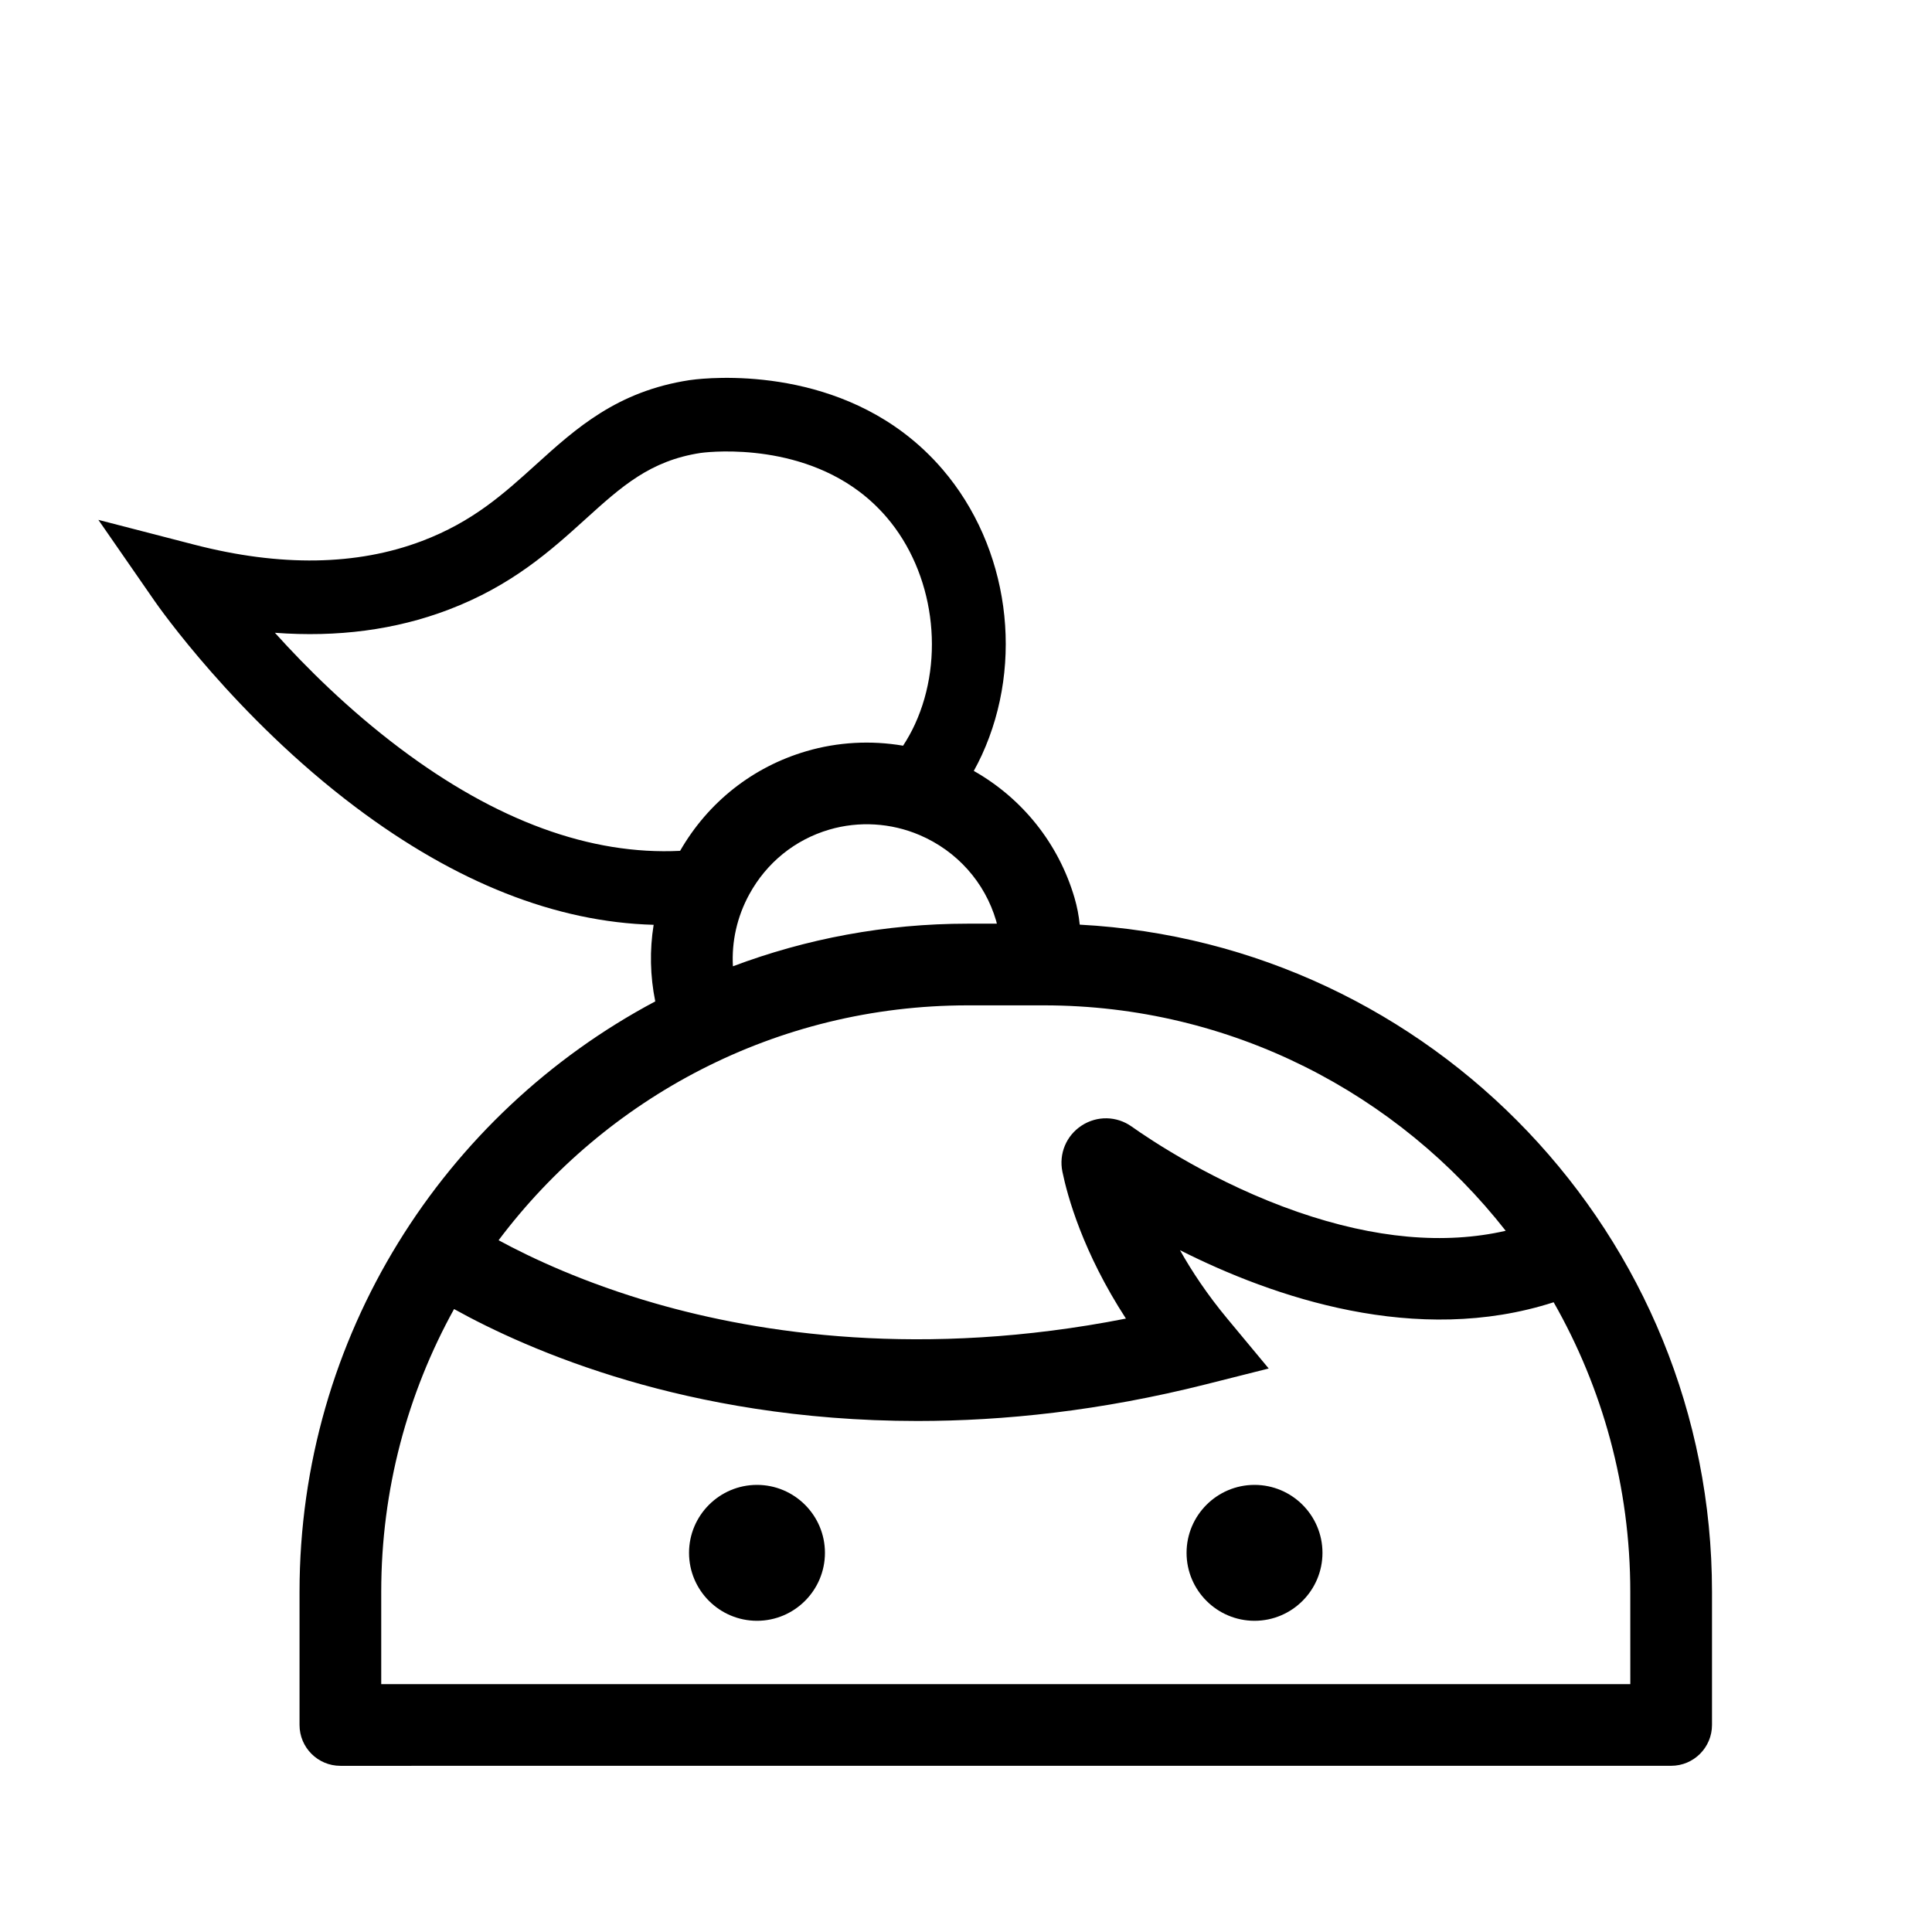
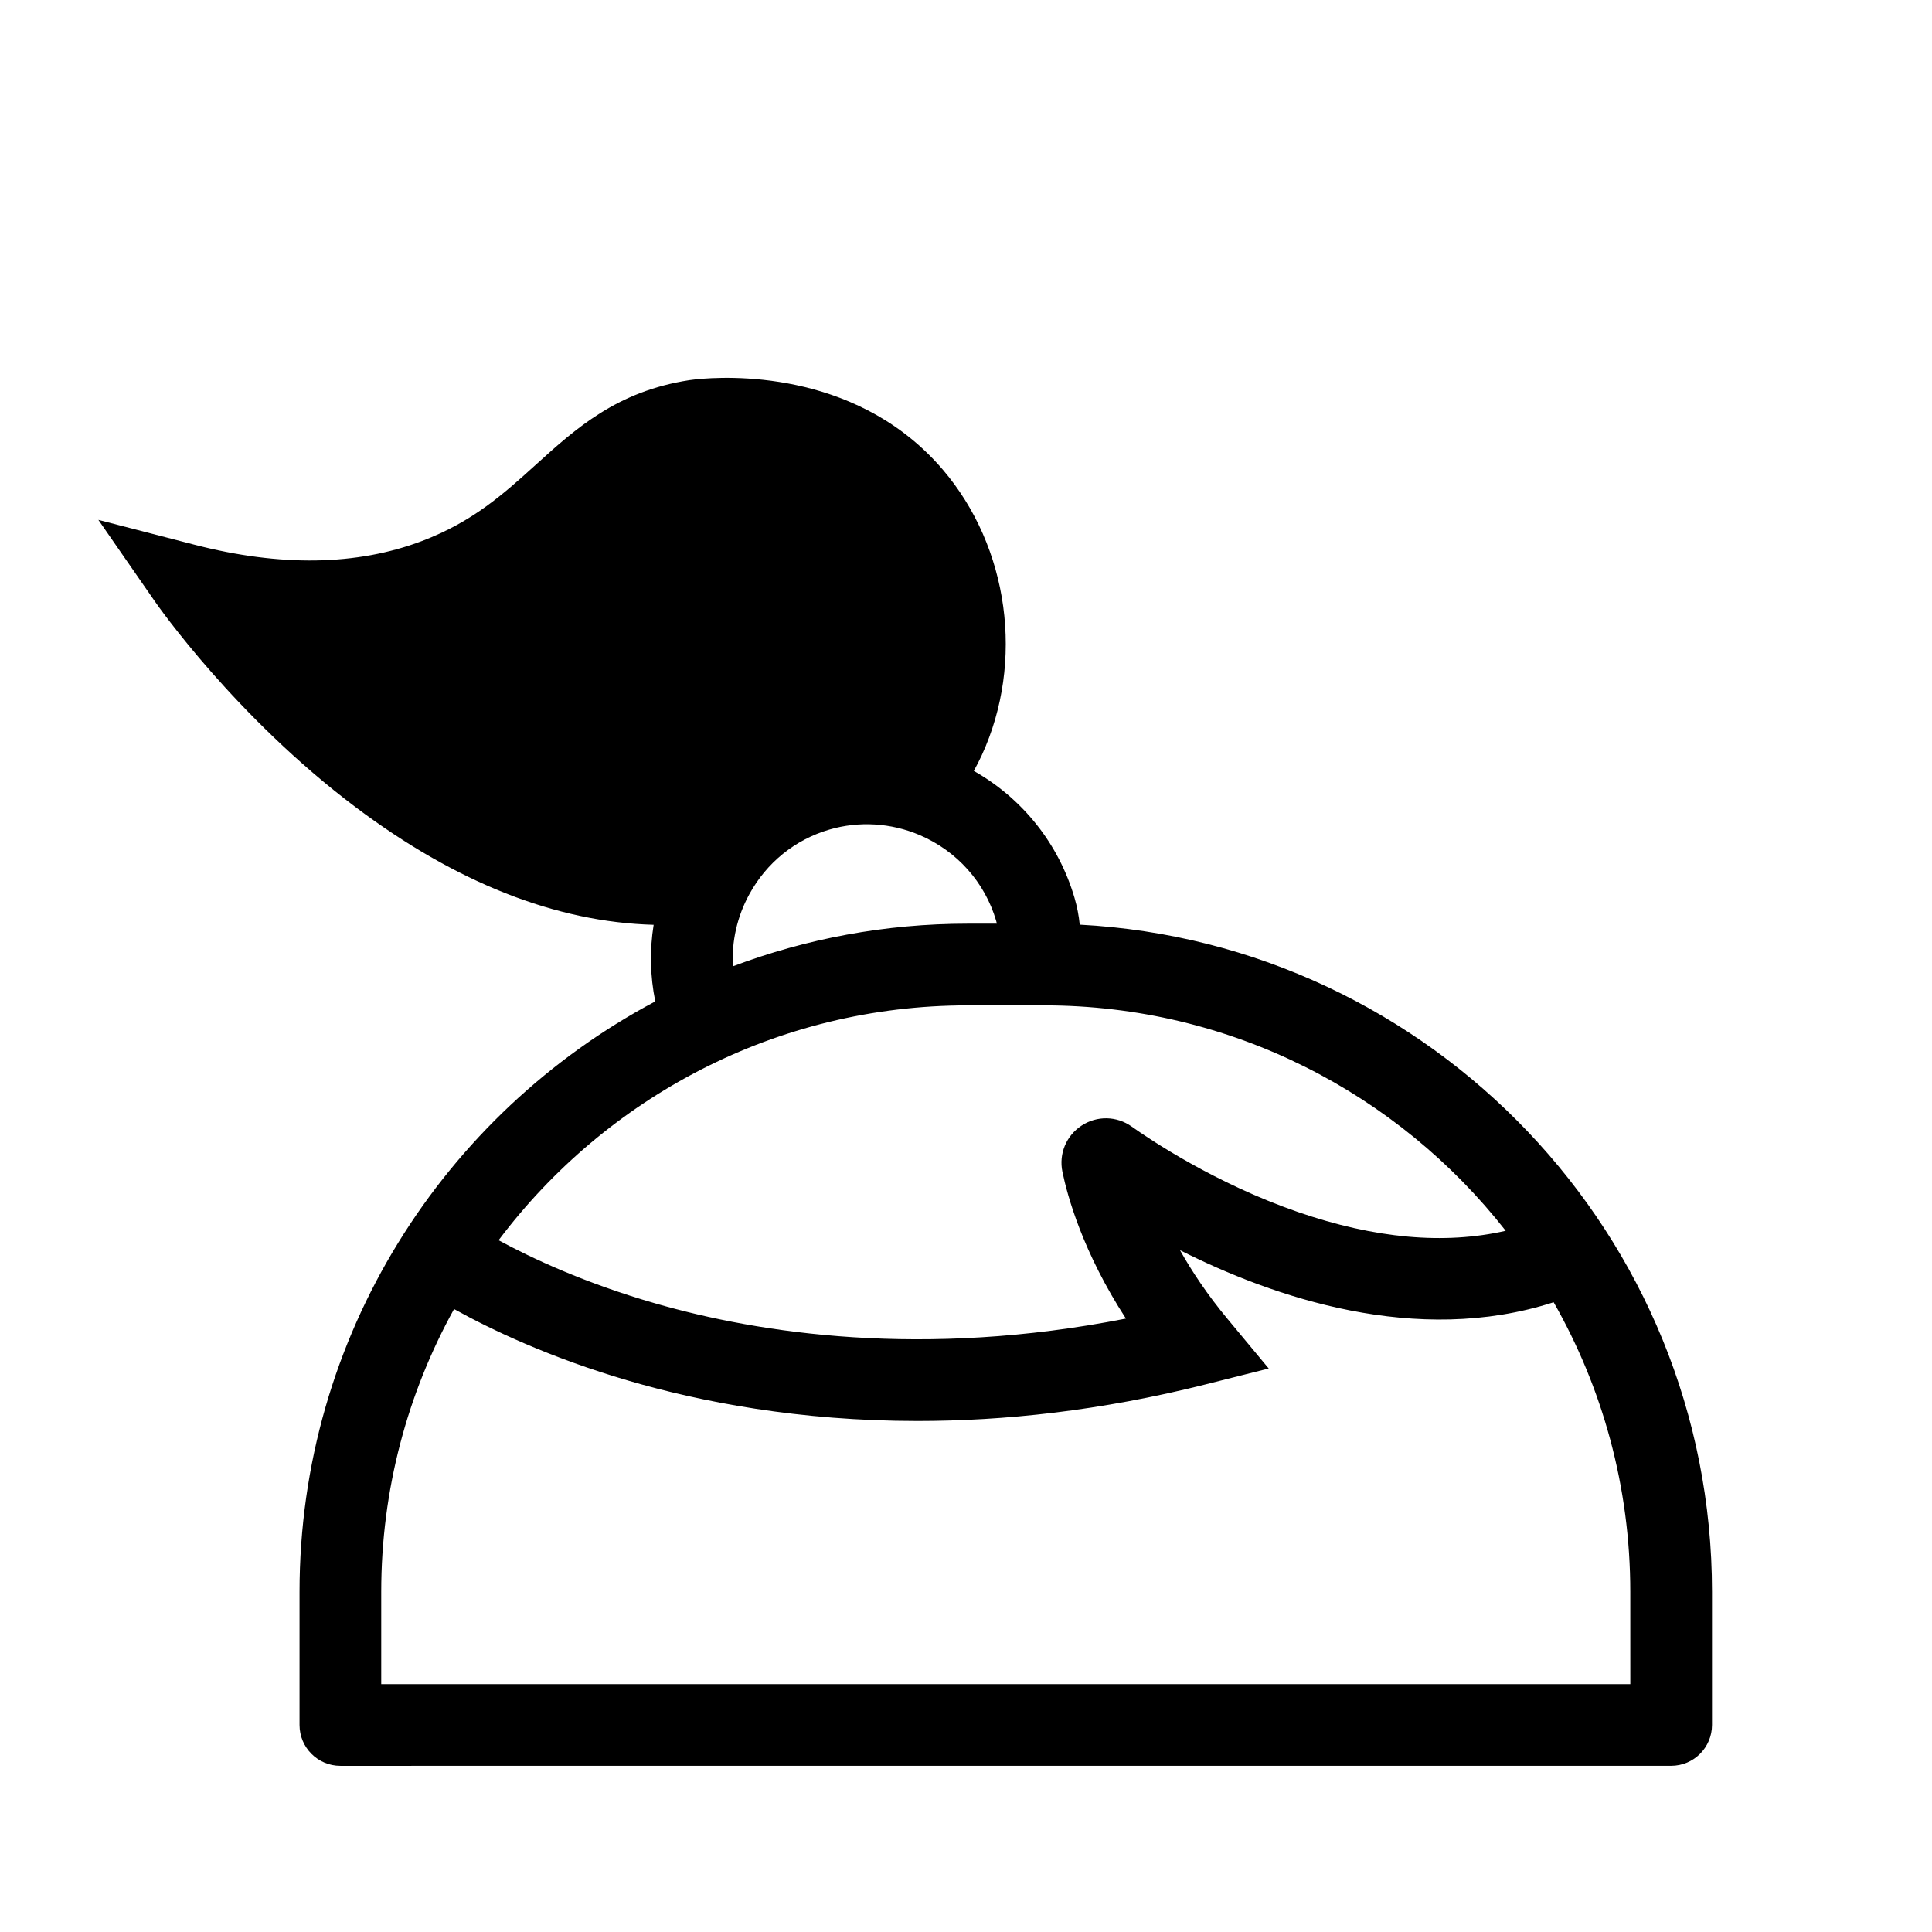
<svg xmlns="http://www.w3.org/2000/svg" fill="#000000" width="800px" height="800px" version="1.1" viewBox="144 144 512 512">
  <g>
-     <path d="m430.14 389.04c-0.238-2.367-0.691-4.746-1.383-7.109-4.211-14.352-13.781-26.316-26.691-33.633 0.746-1.363 1.465-2.746 2.121-4.176 11.375-24.75 7.203-55.176-10.379-75.711-3.094-3.613-6.578-6.887-10.359-9.73-24.734-18.605-55.461-14.133-56.758-13.934-19.195 2.949-30.09 12.812-40.633 22.355-8.609 7.793-16.738 15.152-30.234 20.27-17.242 6.539-37.543 6.863-60.332 0.969l-25.422-6.574 14.957 21.582c0.859 1.238 21.398 30.625 53.188 54.535 0.004 0.004 0 0 0.004 0.004 26.648 20.043 53.133 30.488 79.004 31.195-1.078 6.695-0.941 13.551 0.43 20.297-56.027 29.766-94.273 88.738-94.273 156.48v35.277c0 5.977 4.848 10.824 10.824 10.824l352.67-0.008c5.977 0 10.824-4.848 10.824-10.824v-35.277c0-94.441-74.324-171.85-167.55-176.81zm-213.29-77.348c16.566 1.25 31.93-0.777 45.898-6.074 16.941-6.422 27.285-15.785 36.414-24.051 9.551-8.645 17.094-15.473 30.496-17.531 0.238-0.035 23.918-3.41 42.062 10.238 2.652 1.992 5.094 4.293 7.266 6.828 12.523 14.625 15.594 37.188 7.469 54.867-0.902 1.969-1.957 3.844-3.129 5.648-8.512-1.449-17.305-0.984-25.648 1.465-14.219 4.168-26.039 13.527-33.445 26.398-23.746 1.172-48.684-7.945-74.281-27.199-13.516-10.168-24.797-21.363-33.102-30.59zm125.73 69.297c4.582-8.383 12.105-14.469 21.191-17.133 7.856-2.305 16.352-1.789 23.93 1.441 9.898 4.223 17.293 12.504 20.289 22.723 0.074 0.254 0.125 0.508 0.188 0.762h-7.719c-21.891 0-42.855 4.004-62.227 11.297-0.371-6.562 1.094-13.141 4.348-19.09zm57.879 29.441h20.168c49.645 0 93.926 23.398 122.4 59.742-16.23 3.711-34.672 2.07-55.047-4.973-21.977-7.594-39.297-19.258-44.078-22.652-3.973-2.82-9.18-2.922-13.258-0.258-4.078 2.664-6.078 7.469-5.094 12.242 1.332 6.445 5.402 21.309 16.832 38.906-53.887 10.605-97.098 3.938-124.76-4.031-18.648-5.371-32.734-11.98-41.488-16.73 28.391-37.773 73.551-62.246 124.33-62.246zm175.59 179.88h-331.02v-24.453c0-27.156 7.008-52.707 19.301-74.945 9.66 5.367 25.297 12.859 46.215 18.984 19.18 5.617 45.184 10.68 76.609 10.68 22.797 0 48.445-2.664 76.406-9.711l16.66-4.199-10.98-13.215c-5.289-6.367-9.379-12.527-12.531-18.137 24.73 12.48 62.672 25.531 99.023 13.797 12.918 22.656 20.309 48.852 20.309 76.742z" />
-     <path d="m344.61 537.51c-9.93 0-18.008 8.078-18.008 18.008s8.078 18.008 18.008 18.008 18.008-8.078 18.008-18.008-8.078-18.008-18.008-18.008z" />
-     <path d="m476.46 537.51c-9.93 0-18.008 8.078-18.008 18.008s8.078 18.008 18.008 18.008c9.93 0 18.008-8.078 18.008-18.008s-8.078-18.008-18.008-18.008z" />
+     <path d="m430.14 389.04c-0.238-2.367-0.691-4.746-1.383-7.109-4.211-14.352-13.781-26.316-26.691-33.633 0.746-1.363 1.465-2.746 2.121-4.176 11.375-24.75 7.203-55.176-10.379-75.711-3.094-3.613-6.578-6.887-10.359-9.73-24.734-18.605-55.461-14.133-56.758-13.934-19.195 2.949-30.09 12.812-40.633 22.355-8.609 7.793-16.738 15.152-30.234 20.27-17.242 6.539-37.543 6.863-60.332 0.969l-25.422-6.574 14.957 21.582c0.859 1.238 21.398 30.625 53.188 54.535 0.004 0.004 0 0 0.004 0.004 26.648 20.043 53.133 30.488 79.004 31.195-1.078 6.695-0.941 13.551 0.43 20.297-56.027 29.766-94.273 88.738-94.273 156.48v35.277c0 5.977 4.848 10.824 10.824 10.824l352.67-0.008c5.977 0 10.824-4.848 10.824-10.824v-35.277c0-94.441-74.324-171.85-167.55-176.81zm-213.29-77.348zm125.73 69.297c4.582-8.383 12.105-14.469 21.191-17.133 7.856-2.305 16.352-1.789 23.93 1.441 9.898 4.223 17.293 12.504 20.289 22.723 0.074 0.254 0.125 0.508 0.188 0.762h-7.719c-21.891 0-42.855 4.004-62.227 11.297-0.371-6.562 1.094-13.141 4.348-19.09zm57.879 29.441h20.168c49.645 0 93.926 23.398 122.4 59.742-16.23 3.711-34.672 2.07-55.047-4.973-21.977-7.594-39.297-19.258-44.078-22.652-3.973-2.82-9.18-2.922-13.258-0.258-4.078 2.664-6.078 7.469-5.094 12.242 1.332 6.445 5.402 21.309 16.832 38.906-53.887 10.605-97.098 3.938-124.76-4.031-18.648-5.371-32.734-11.98-41.488-16.73 28.391-37.773 73.551-62.246 124.33-62.246zm175.59 179.88h-331.02v-24.453c0-27.156 7.008-52.707 19.301-74.945 9.66 5.367 25.297 12.859 46.215 18.984 19.18 5.617 45.184 10.68 76.609 10.68 22.797 0 48.445-2.664 76.406-9.711l16.66-4.199-10.98-13.215c-5.289-6.367-9.379-12.527-12.531-18.137 24.73 12.48 62.672 25.531 99.023 13.797 12.918 22.656 20.309 48.852 20.309 76.742z" />
  </g>
</svg>